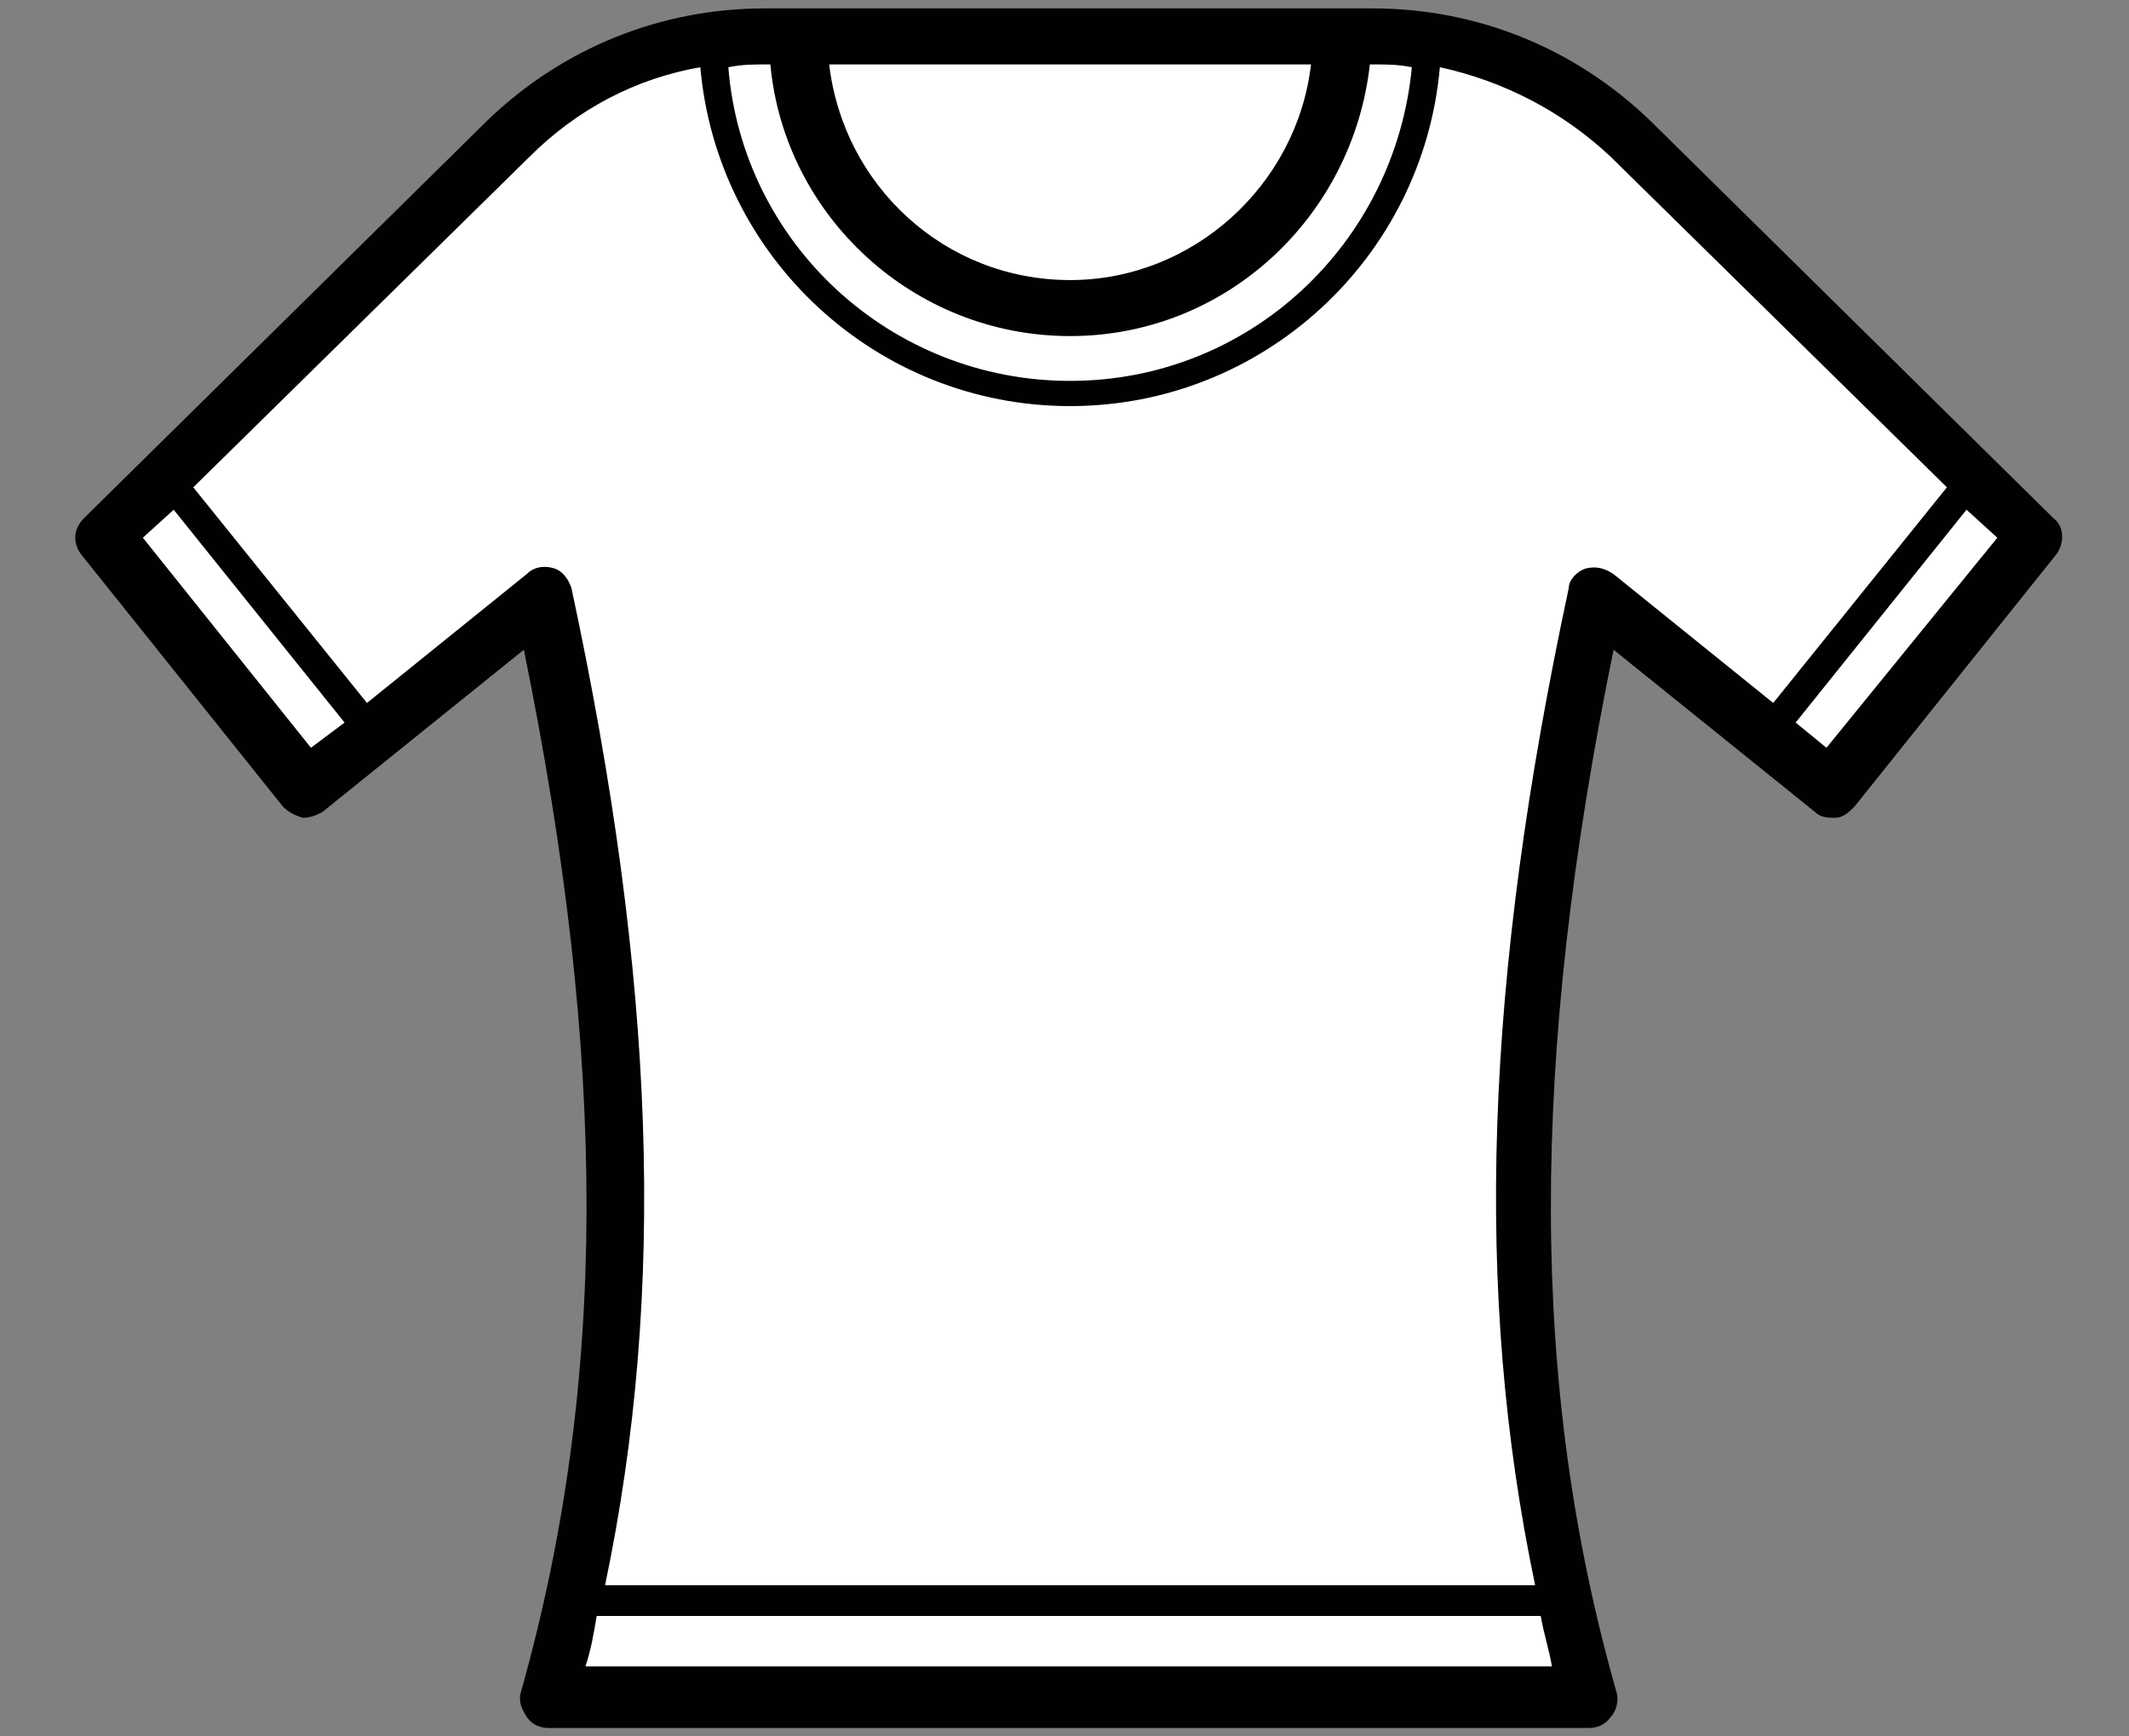
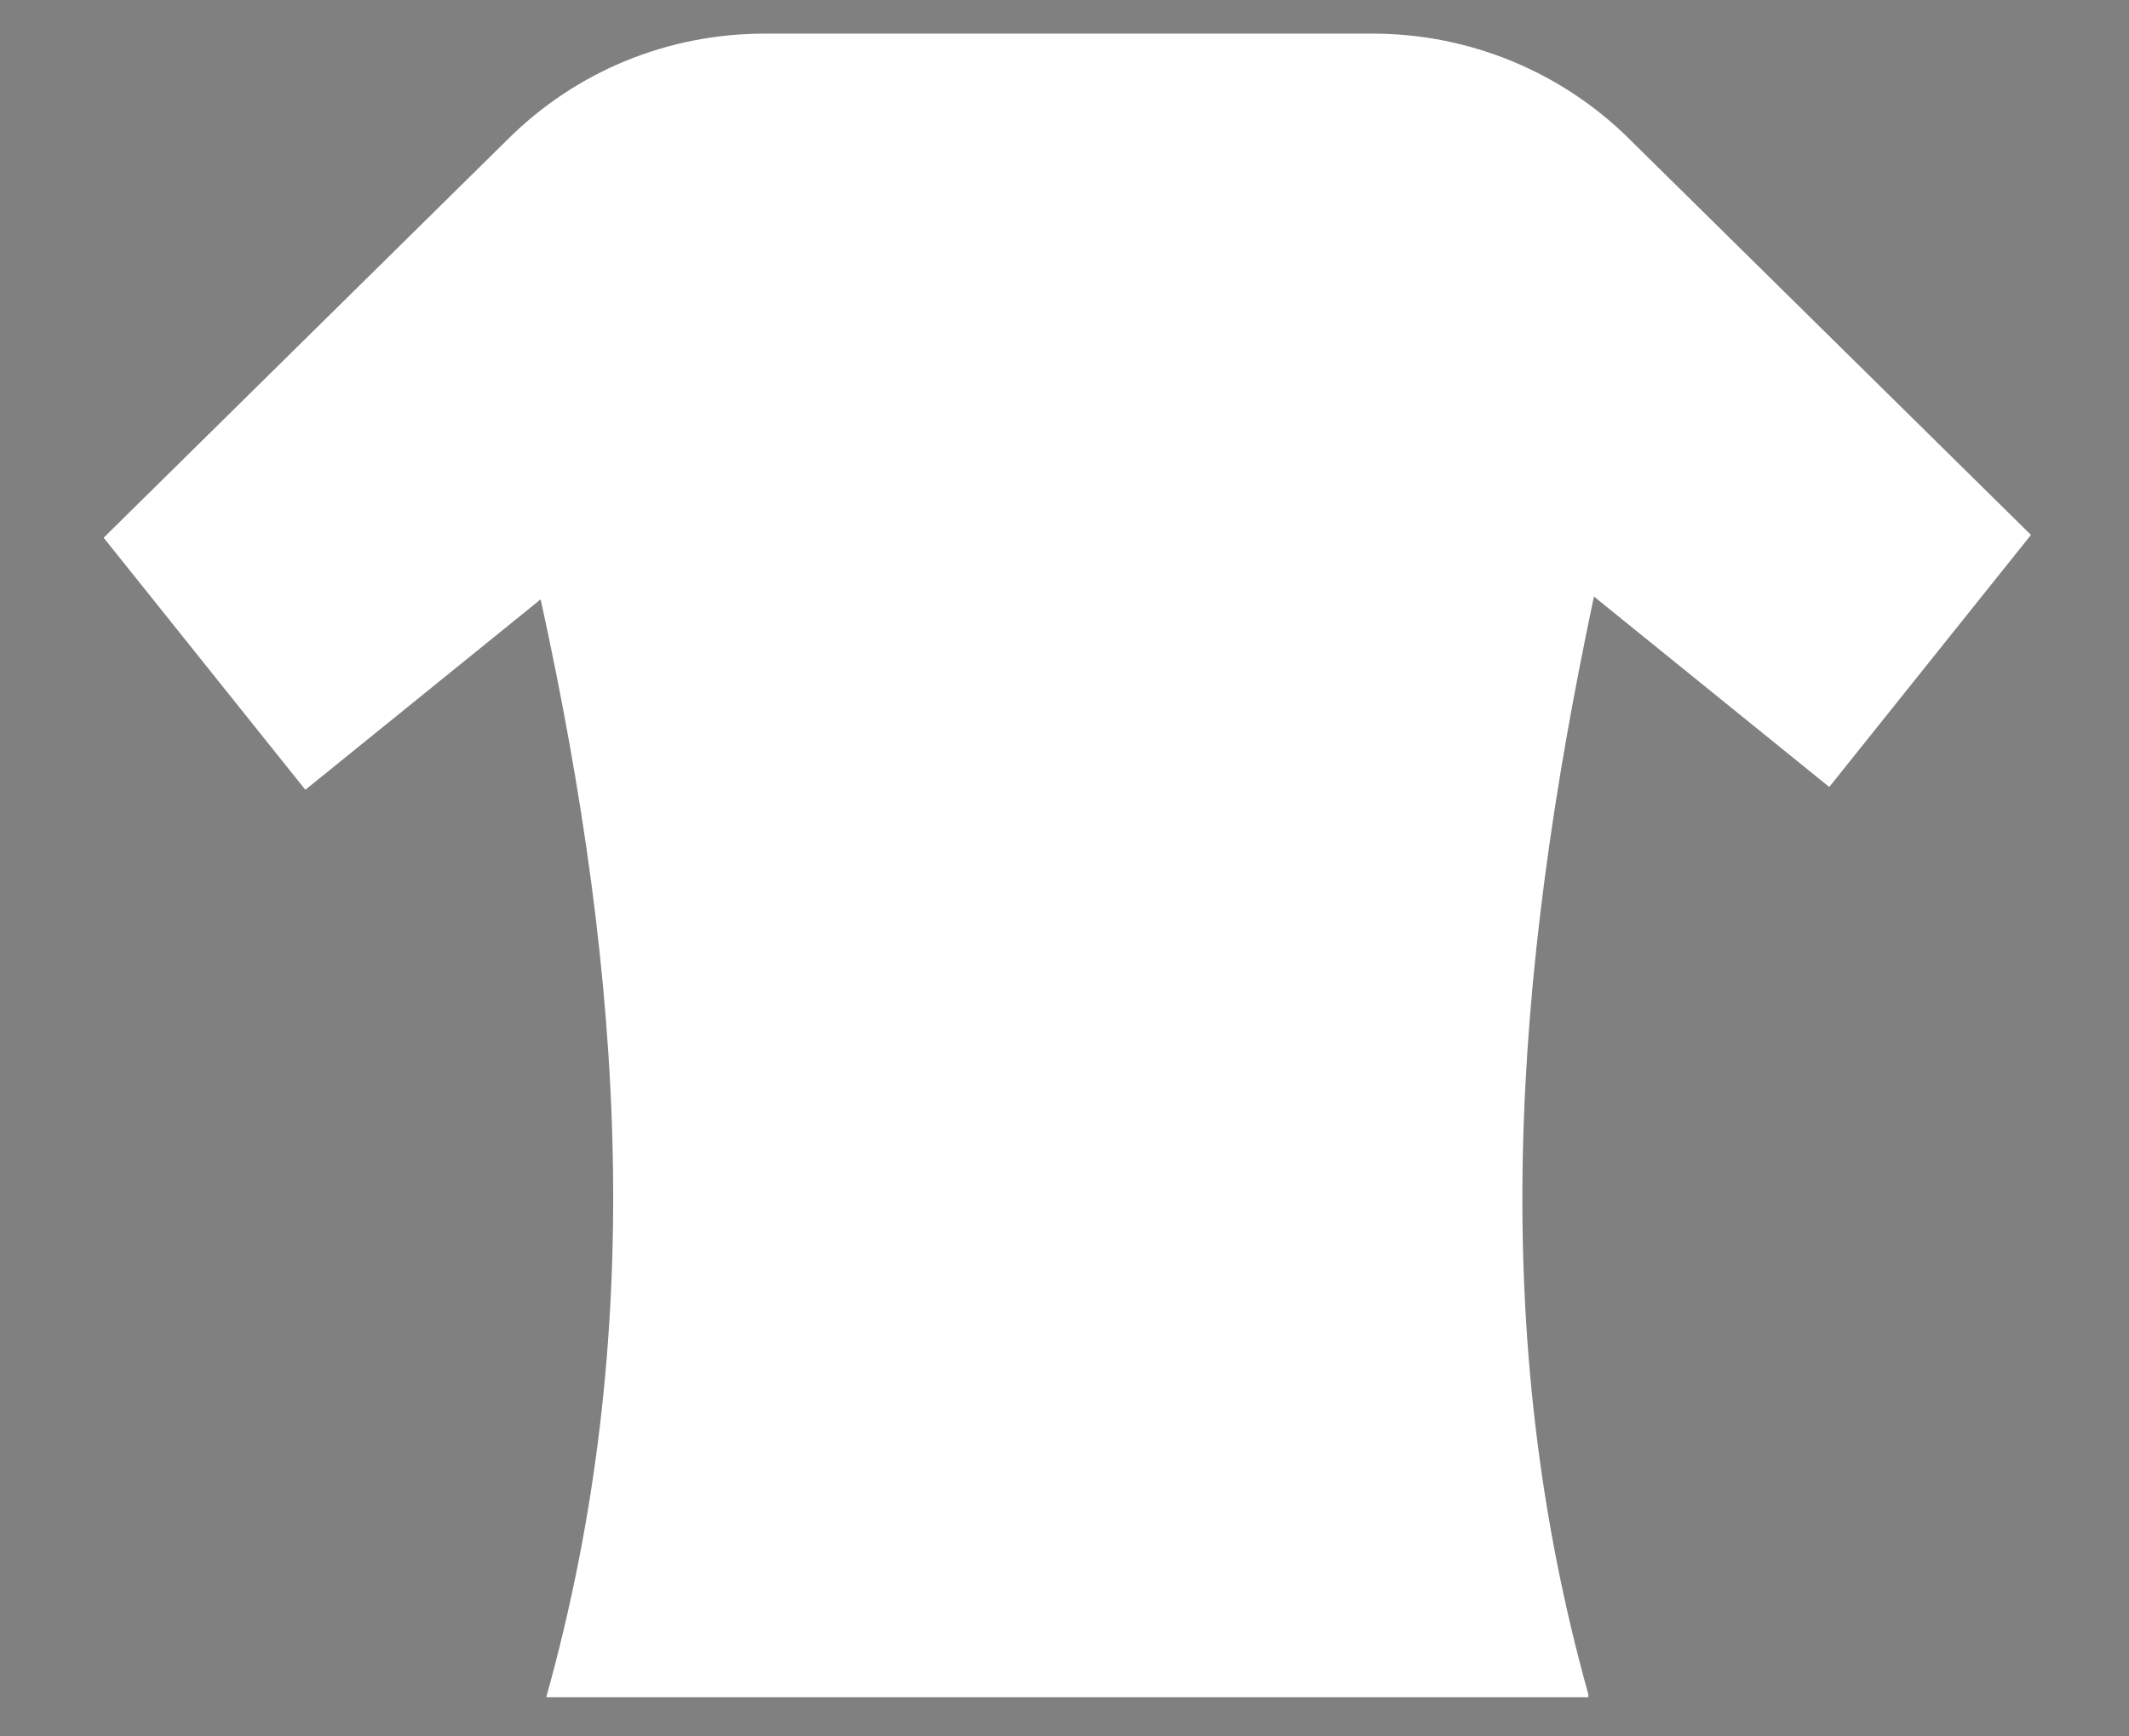
<svg xmlns="http://www.w3.org/2000/svg" viewBox="0 0 76 62">
  <rect x="0" y="0" width="76" height="62" fill="#808080" stroke="none" />
  <path fill="#FFF" d="M56.7 60.5c-3.6-12.9-2.7-25.5.2-39.2l8.4 6.8 7.2-9L58.2 5c-2.4-2.4-5.7-3.8-9.2-3.8H27.3c-3.4 0-6.7 1.3-9.2 3.8L3.7 19.2l7.2 9 8.4-6.8c3 13.7 3.8 26.3.2 39.2h37.2z" />
-   <path fill="#010101" d="M73.3 18.5L58.9 4.3c-2.7-2.6-6.2-4-9.9-4H27.3c-3.7 0-7.2 1.4-9.9 4L3 18.5c-.4.4-.4.9-.1 1.3l7.2 9c.2.2.4.3.7.4.3 0 .5-.1.7-.2l7.2-5.8c3 14.7 3 26.2-.1 37.2-.1.3 0 .6.2.9.2.3.5.4.8.4h37.1c.3 0 .6-.1.8-.4.2-.2.3-.6.2-.9-3.1-10.9-3.1-22.5-.1-37.2l7.2 5.8c.2.2.5.2.7.2.3 0 .5-.2.7-.4l7.2-9c.3-.4.3-1-.1-1.3zM46.8 2.3c-.5 4.3-4.2 7.7-8.6 7.7-4.5 0-8.1-3.4-8.6-7.7h17.2zm-19.3 0C28 7.7 32.6 12 38.2 12s10.1-4.3 10.7-9.7h.1c.5 0 .9 0 1.4.1-.6 6.3-5.8 11.2-12.2 11.2-6.4 0-11.7-4.9-12.2-11.2.5-.1.9-.1 1.4-.1h.1zM11.1 26.7l-6-7.5 1.1-1 6.1 7.6-1.2.9zm9.8 32.8c.2-.6.3-1.2.4-1.8H55c.1.6.3 1.2.4 1.8H20.9zm36.7-39c-.3-.2-.6-.3-1-.2-.3.1-.6.4-.6.7-3 14-3.4 25.1-1.2 35.6H21.6C23.8 46.1 23.4 35 20.4 21c-.1-.3-.3-.6-.6-.7-.3-.1-.7-.1-1 .2l-5.7 4.6-6.2-7.7 12-11.8c1.7-1.7 3.8-2.8 6.1-3.2.6 6.8 6.3 12.1 13.2 12.1 6.9 0 12.6-5.3 13.2-12.1 2.3.5 4.4 1.6 6.1 3.2l12 11.8-6.2 7.7-5.7-4.6zm7.6 6.2l-1.1-.9 6.1-7.6 1.1 1-6.1 7.5z" />
</svg>